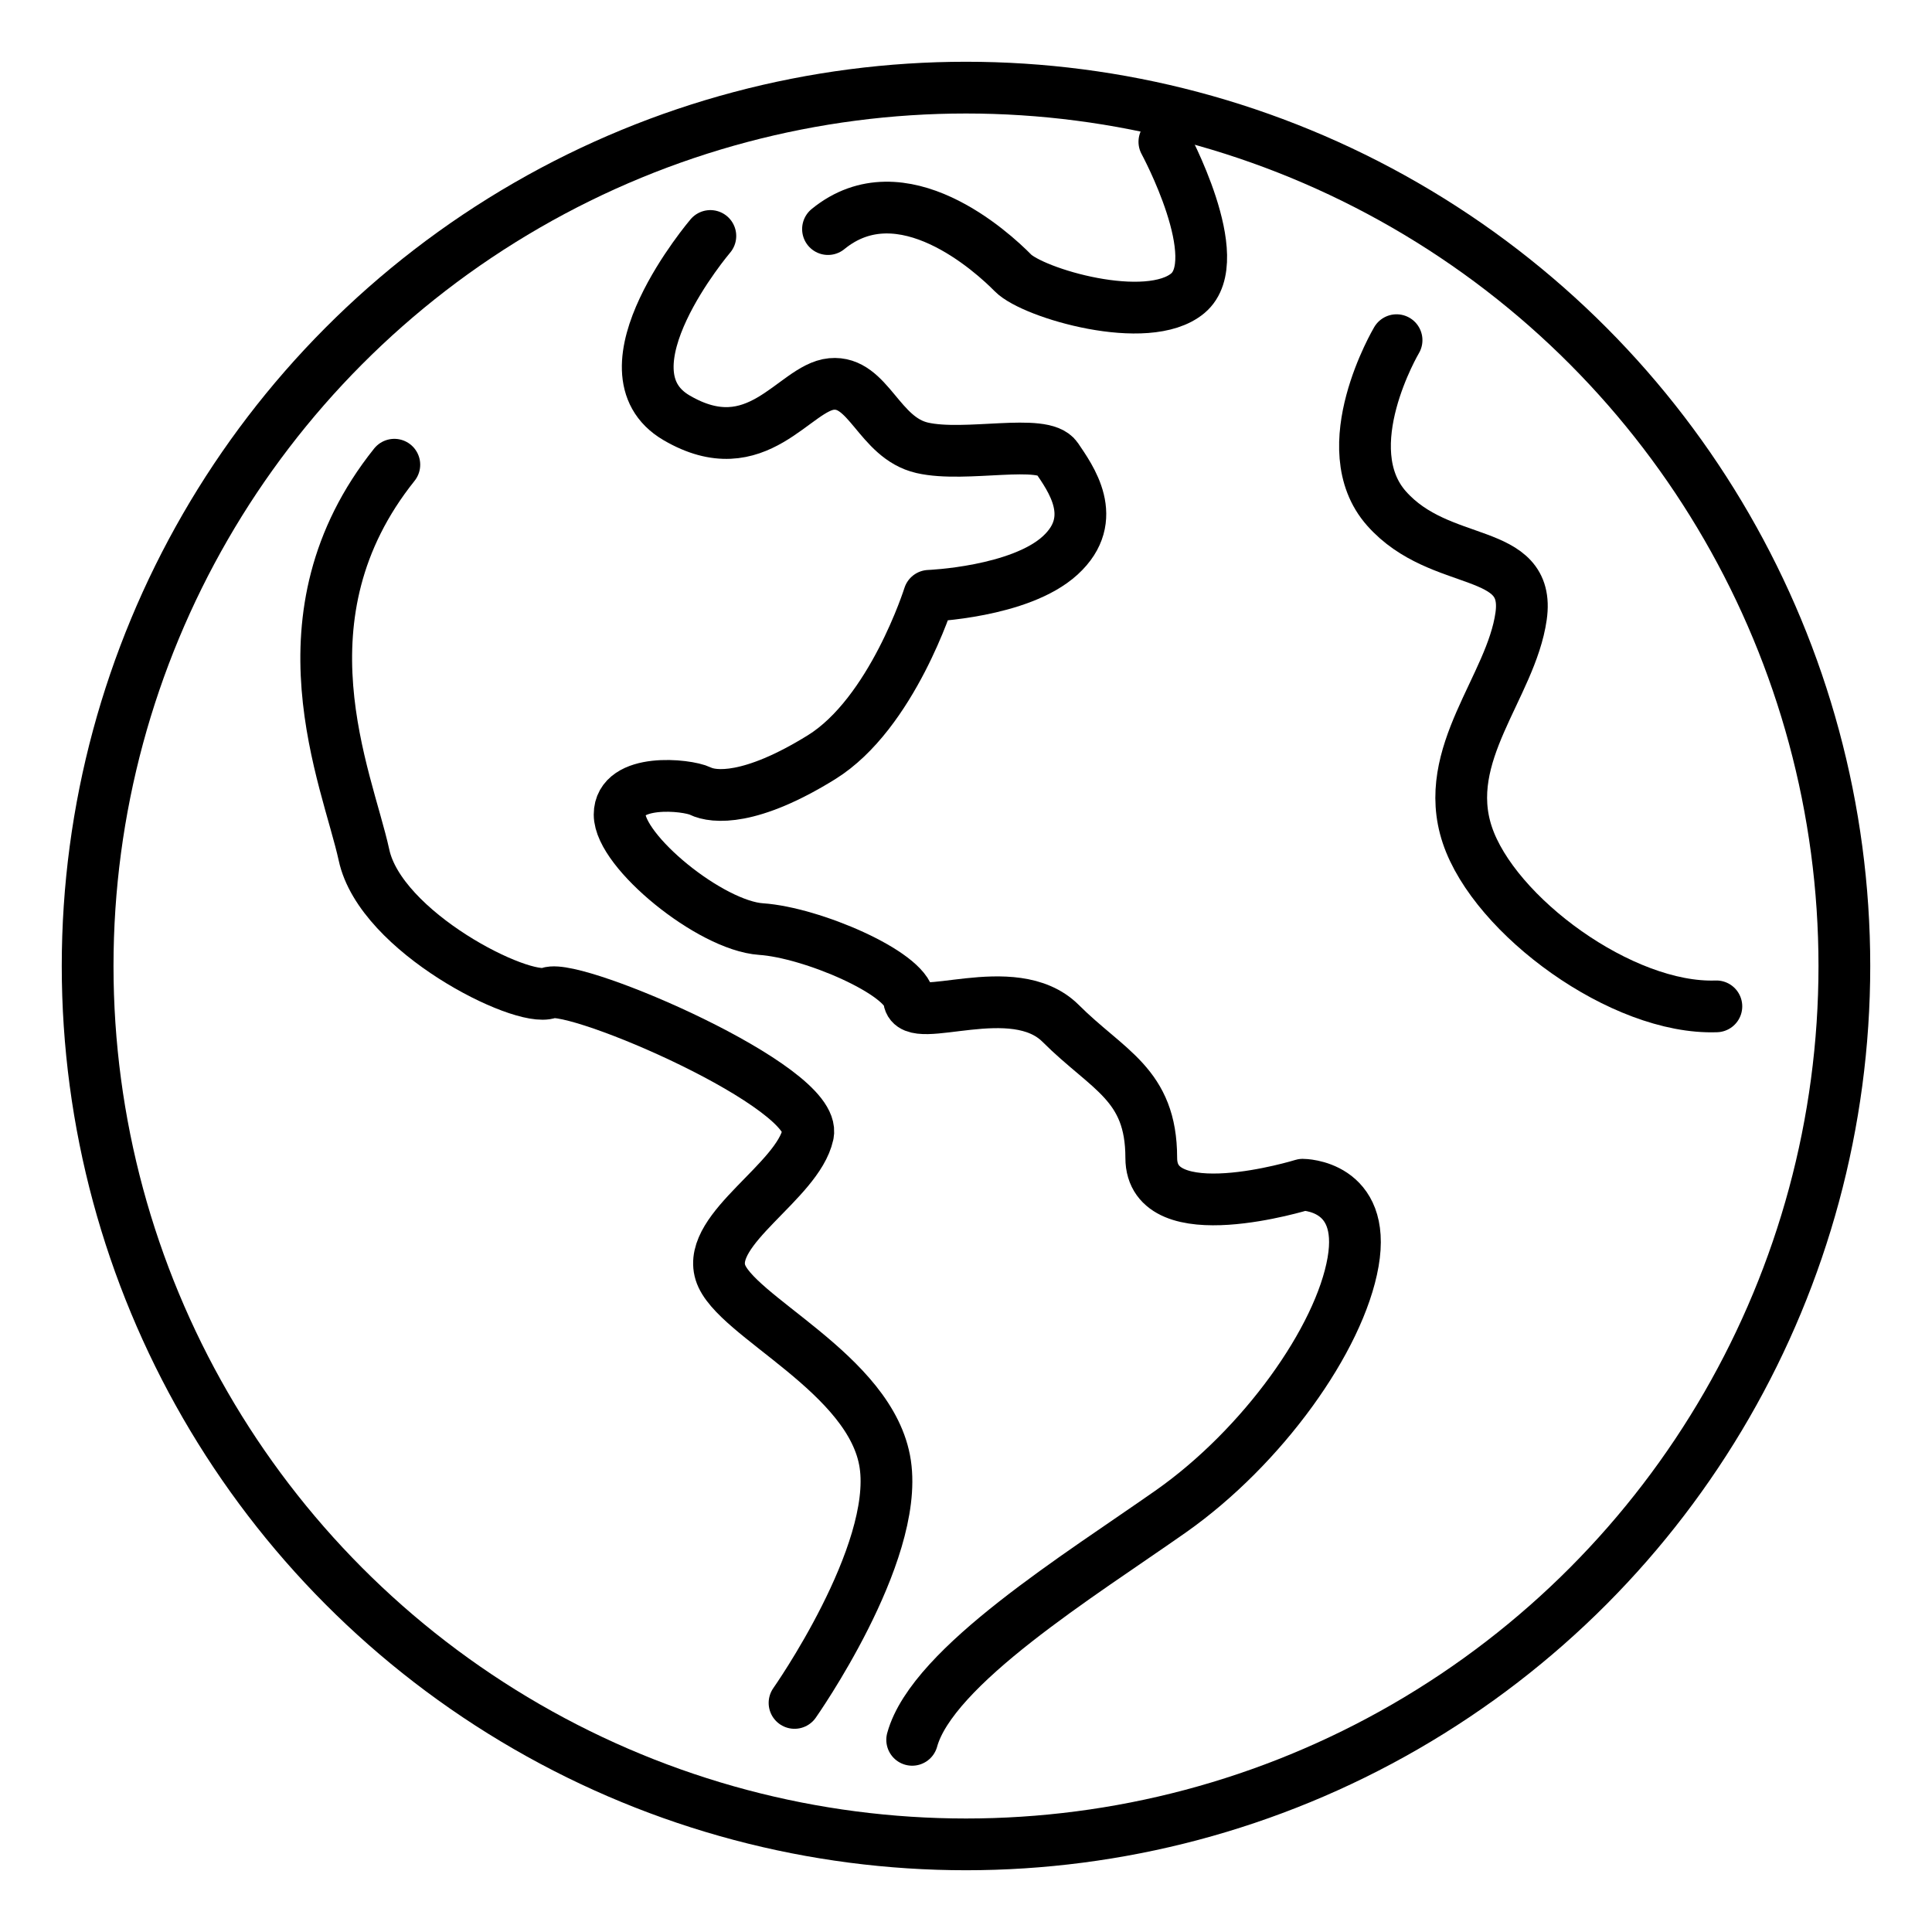
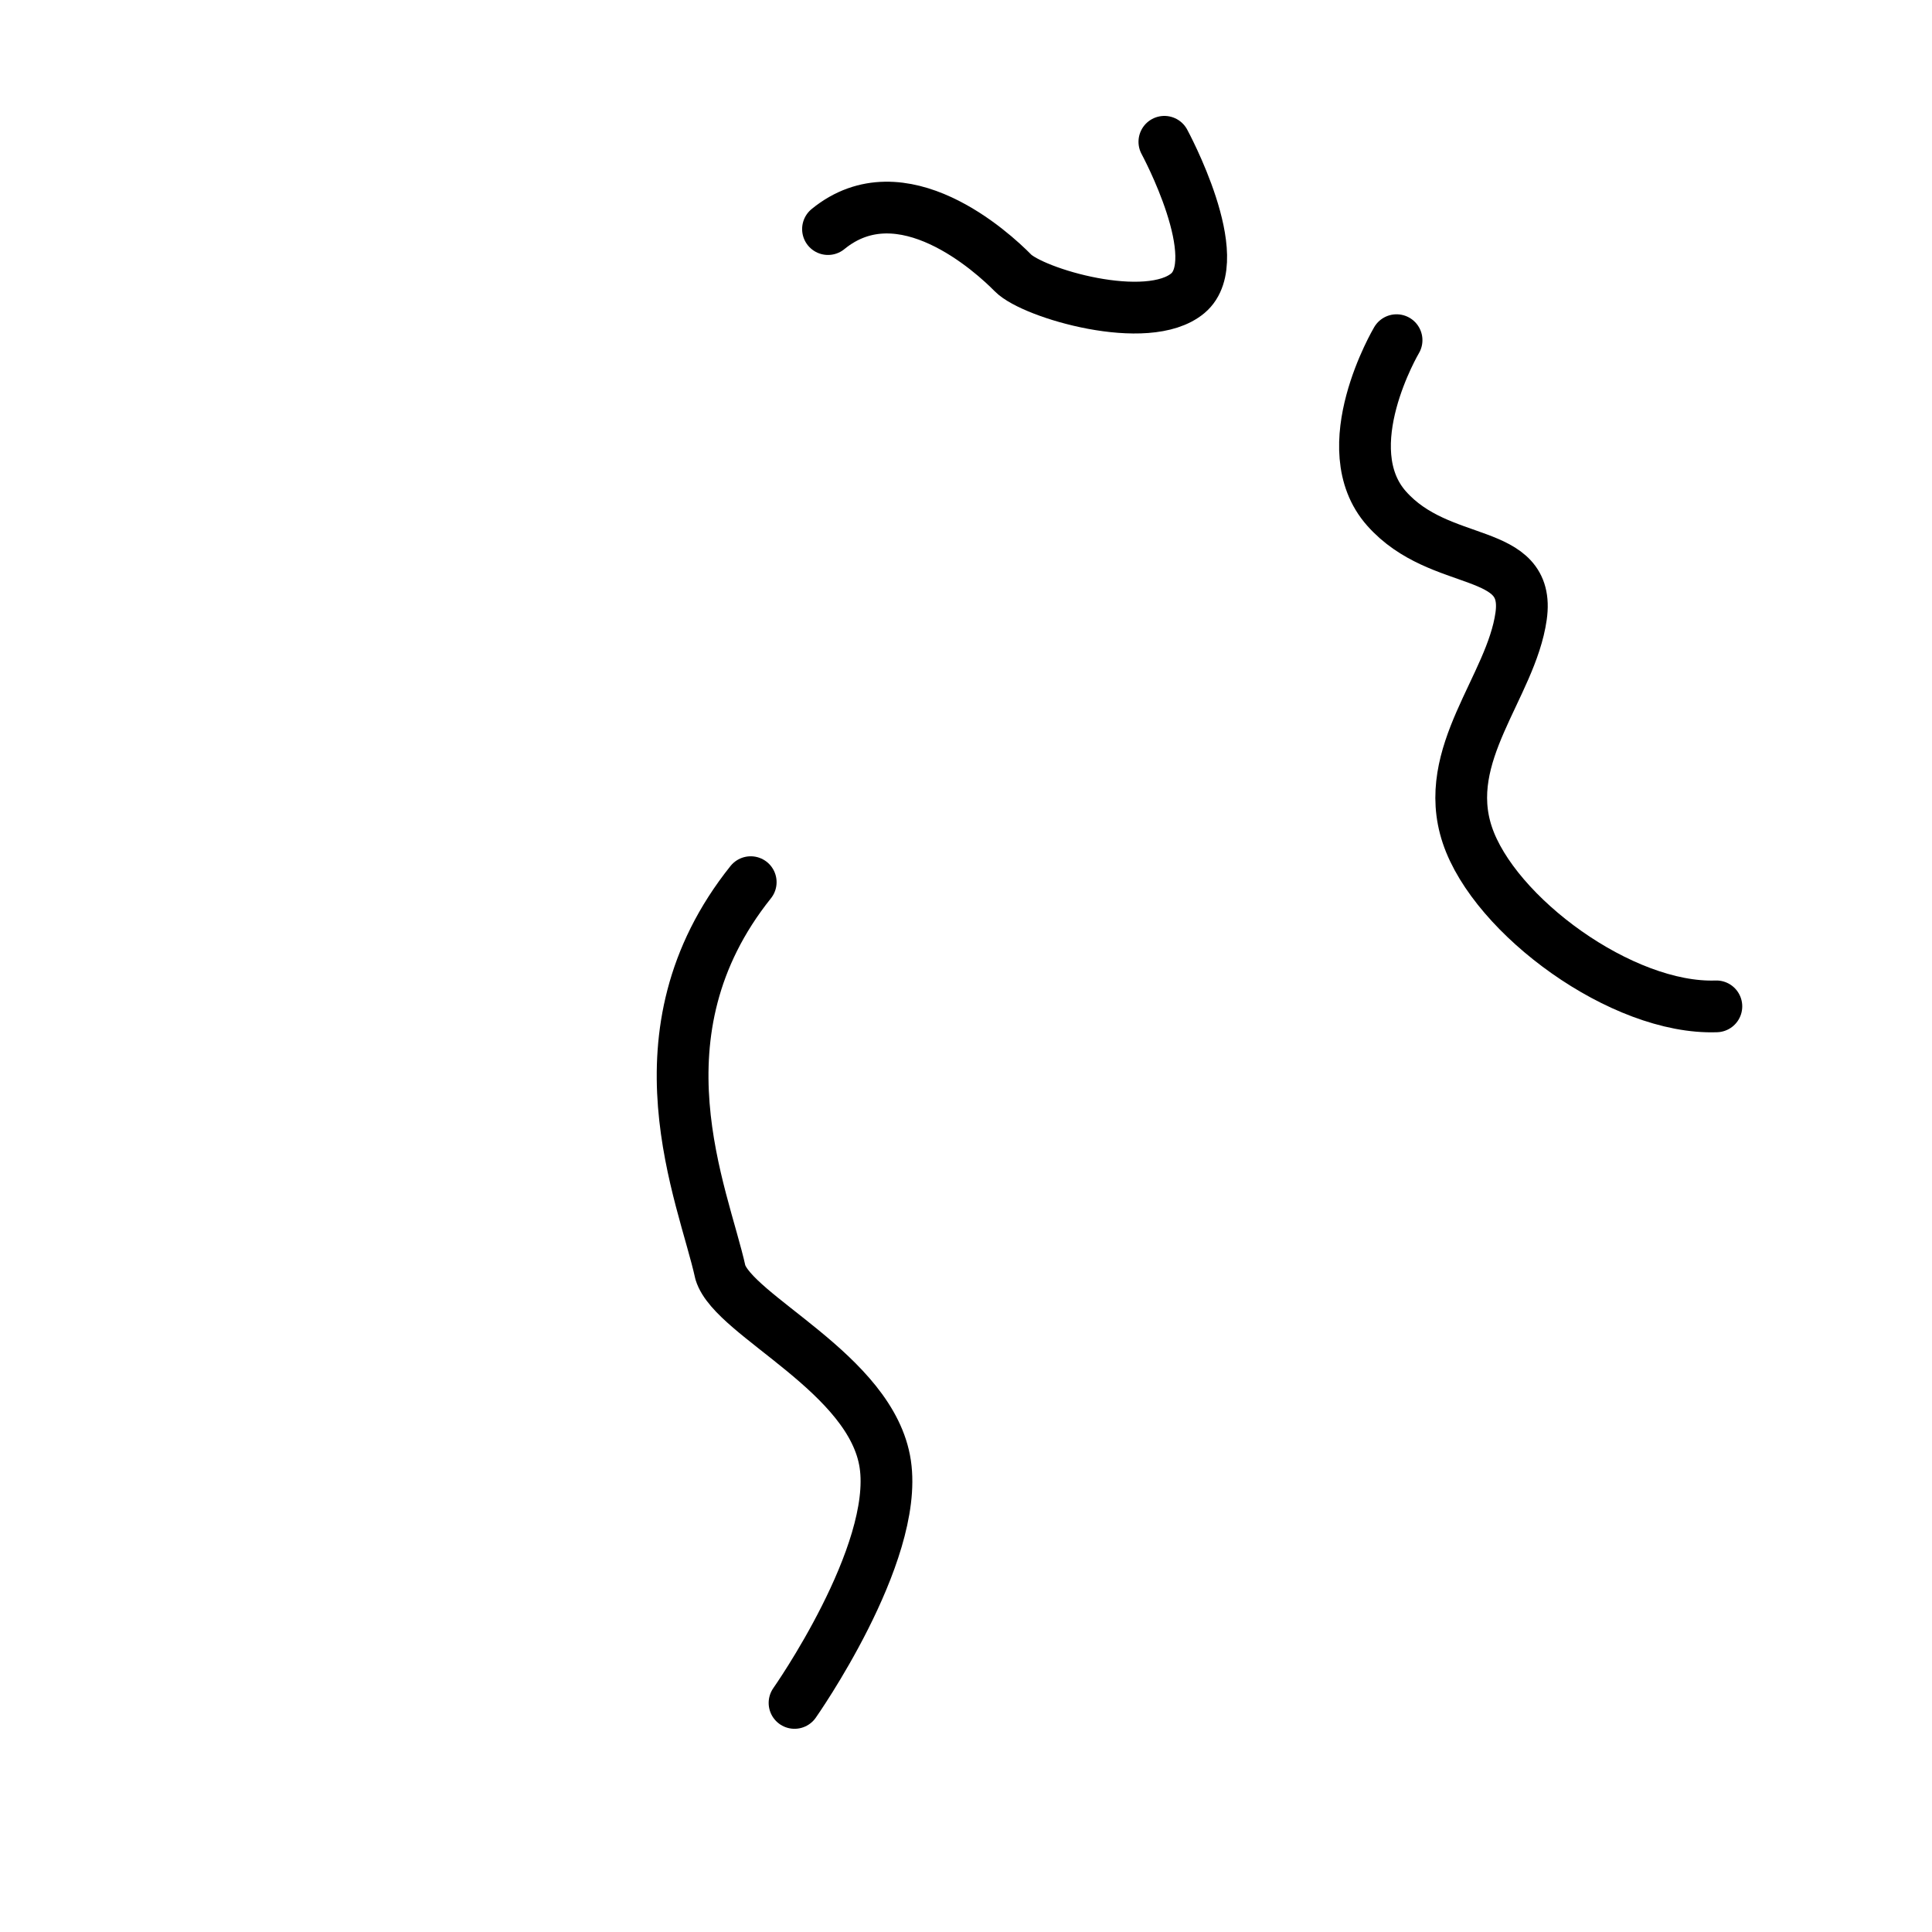
<svg xmlns="http://www.w3.org/2000/svg" id="_レイヤー_2" data-name="レイヤー 2" viewBox="0 0 56 56">
  <defs>
    <style>
      .cls-1, .cls-2 {
        fill: none;
      }

      .cls-2 {
        stroke: #000;
        stroke-linecap: round;
        stroke-linejoin: round;
        stroke-width: 1.5px;
      }
    </style>
  </defs>
  <g id="_グローバル" data-name="グローバル">
-     <rect class="cls-1" width="56" height="56" />
-     <circle class="cls-2" cx="28" cy="28" r="25.46" />
    <path class="cls-2" d="M40.48,9.86s-1.85,3.12-.29,4.88,4.19,1.07,3.9,3.12-2.34,4-1.56,6.34,4.49,5.07,7.22,4.97" />
    <path class="cls-2" d="M33.75,4.11s1.85,3.41.68,4.39-4.49,0-5.07-.59-3.22-3.02-5.36-1.27" />
-     <path class="cls-2" d="M20.59,6.84s-3.32,3.9-.98,5.27,3.41-.88,4.49-.98,1.37,1.56,2.63,1.85,3.51-.29,3.9.29,1.27,1.76.1,2.83-3.8,1.17-3.8,1.17c0,0-1.07,3.41-3.12,4.68-2.05,1.27-3.12,1.17-3.51.98s-2.34-.39-2.34.68,2.63,3.22,4.1,3.32,4.19,1.27,4.29,2.05,3.02-.68,4.39.68c1.37,1.37,2.63,1.76,2.63,3.9s4.39.78,4.39.78c0,0,1.85,0,1.46,2.24s-2.63,5.36-5.27,7.22c-2.63,1.85-6.92,4.49-7.51,6.63" />
-     <path class="cls-2" d="M23.03,49.36s3.02-4.29,2.63-6.92c-.39-2.63-4.39-4.29-4.78-5.56s2.24-2.63,2.54-4-6.73-4.39-7.51-4.1-4.88-1.76-5.36-4c-.49-2.24-2.63-6.92.88-11.31" />
+     <path class="cls-2" d="M23.03,49.36s3.02-4.29,2.63-6.92c-.39-2.63-4.39-4.29-4.78-5.56c-.49-2.24-2.63-6.92.88-11.31" />
  </g>
</svg>